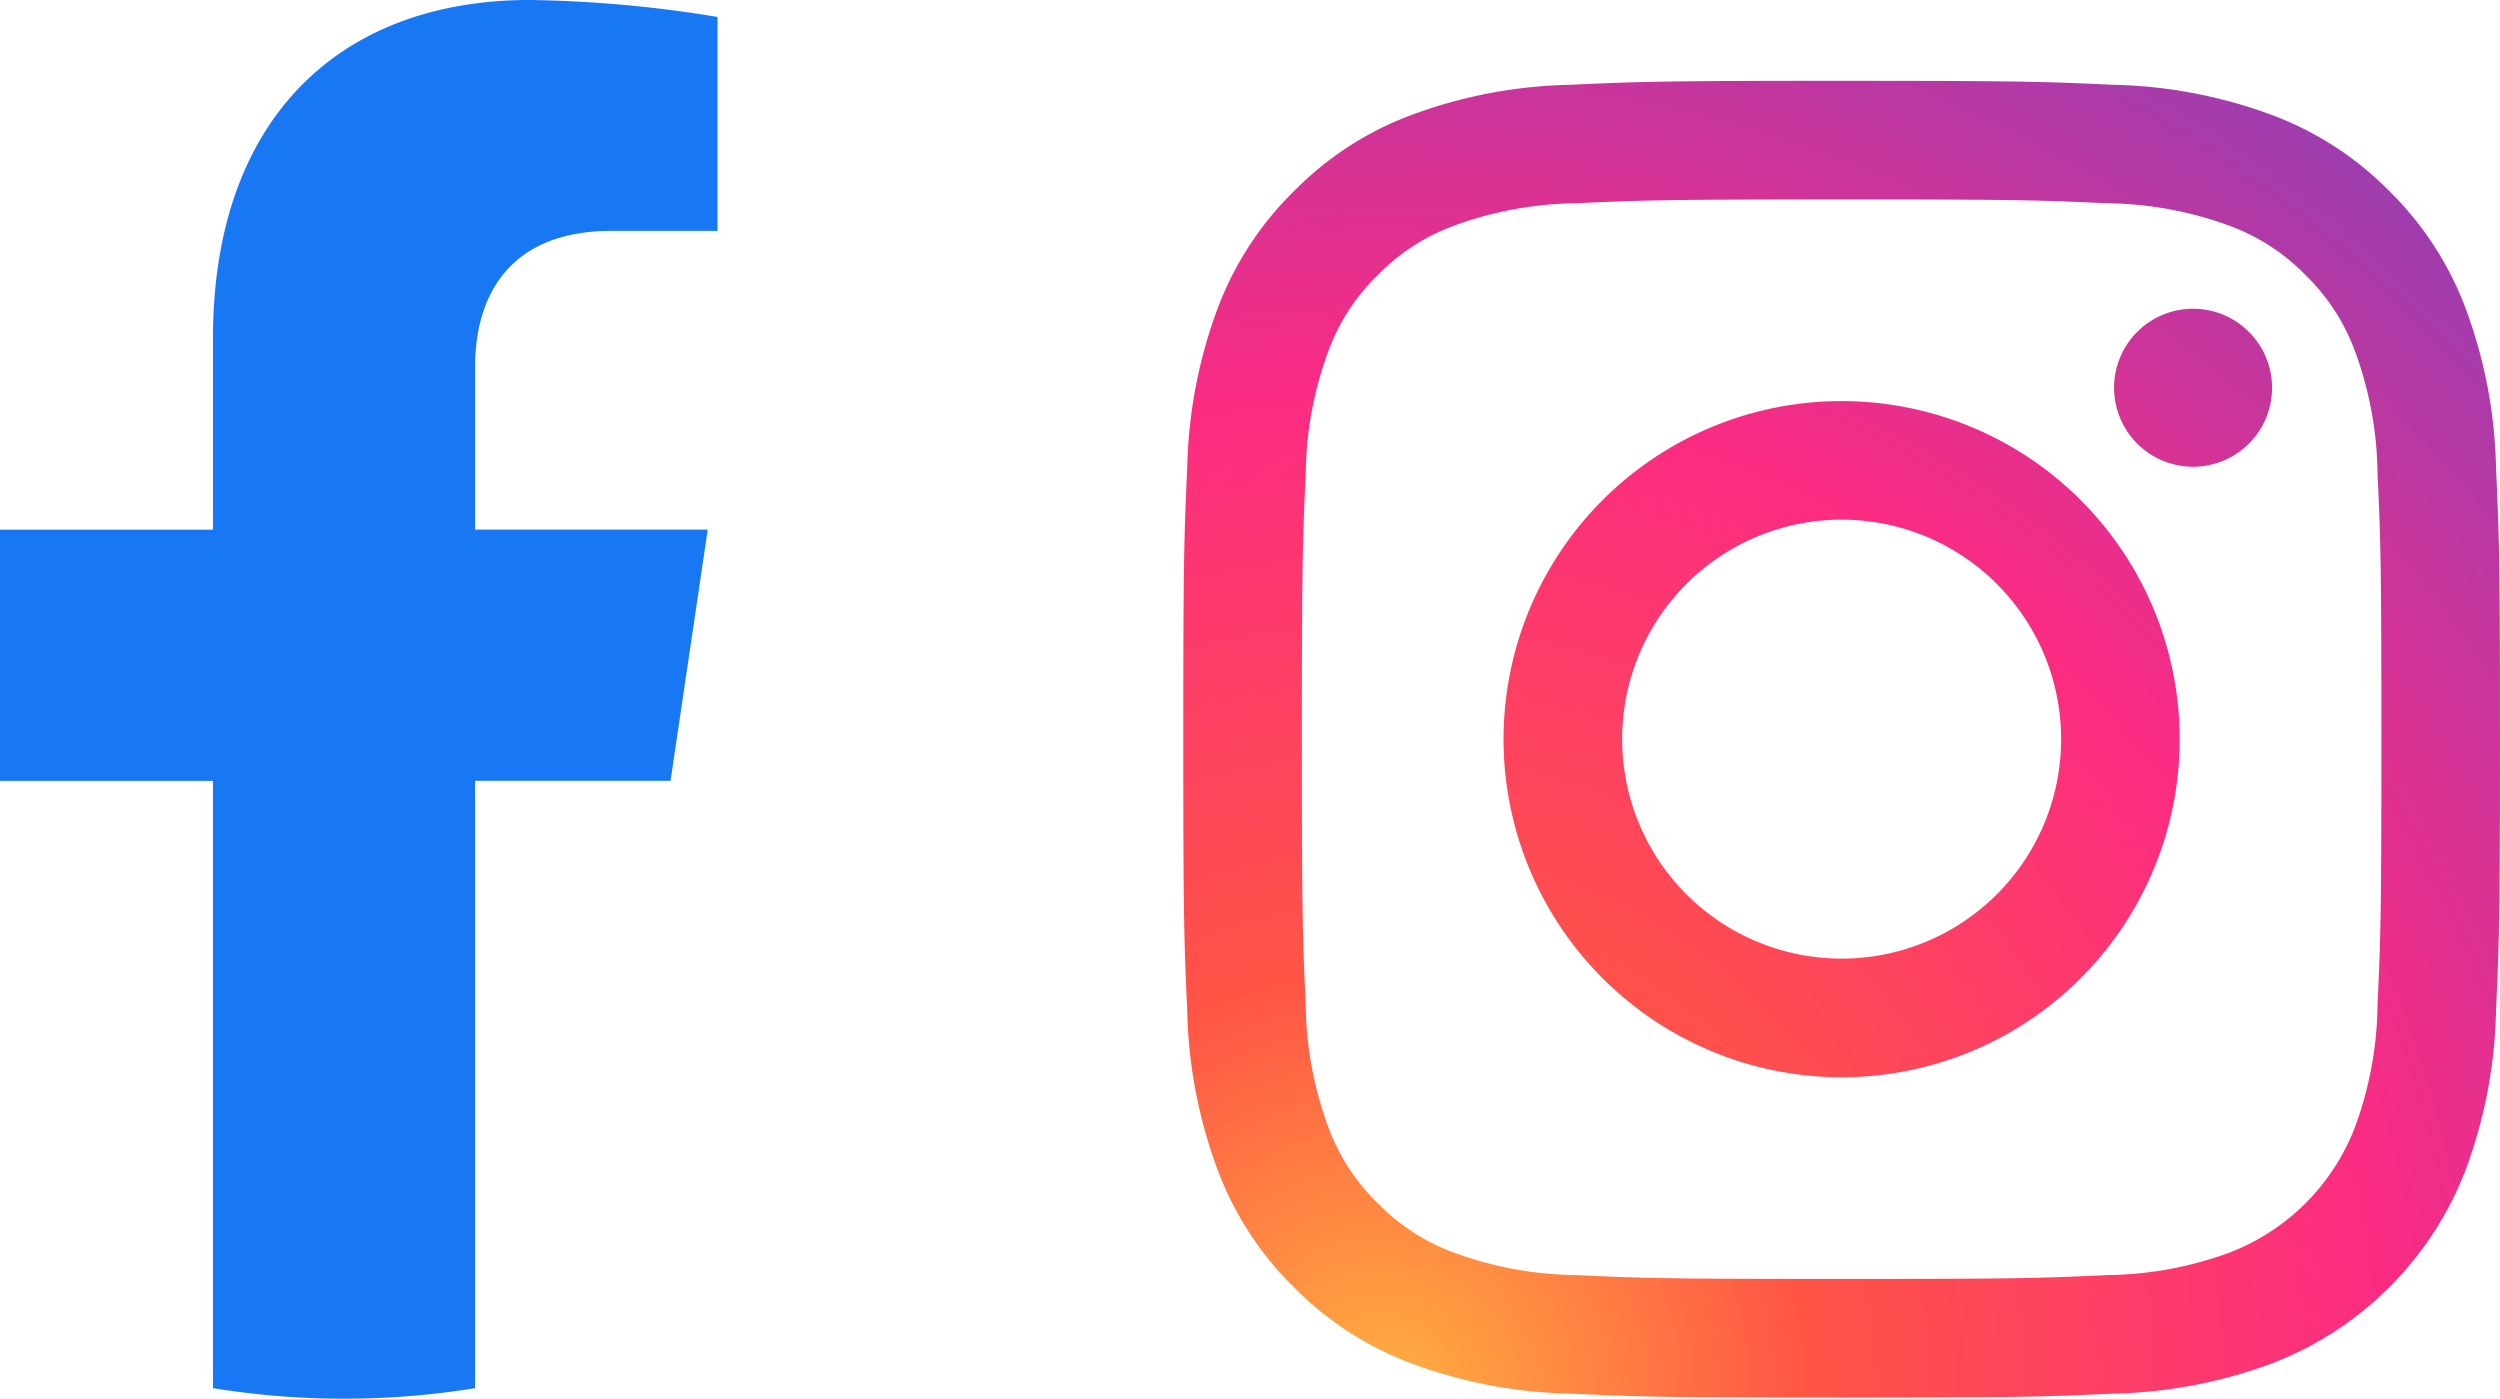
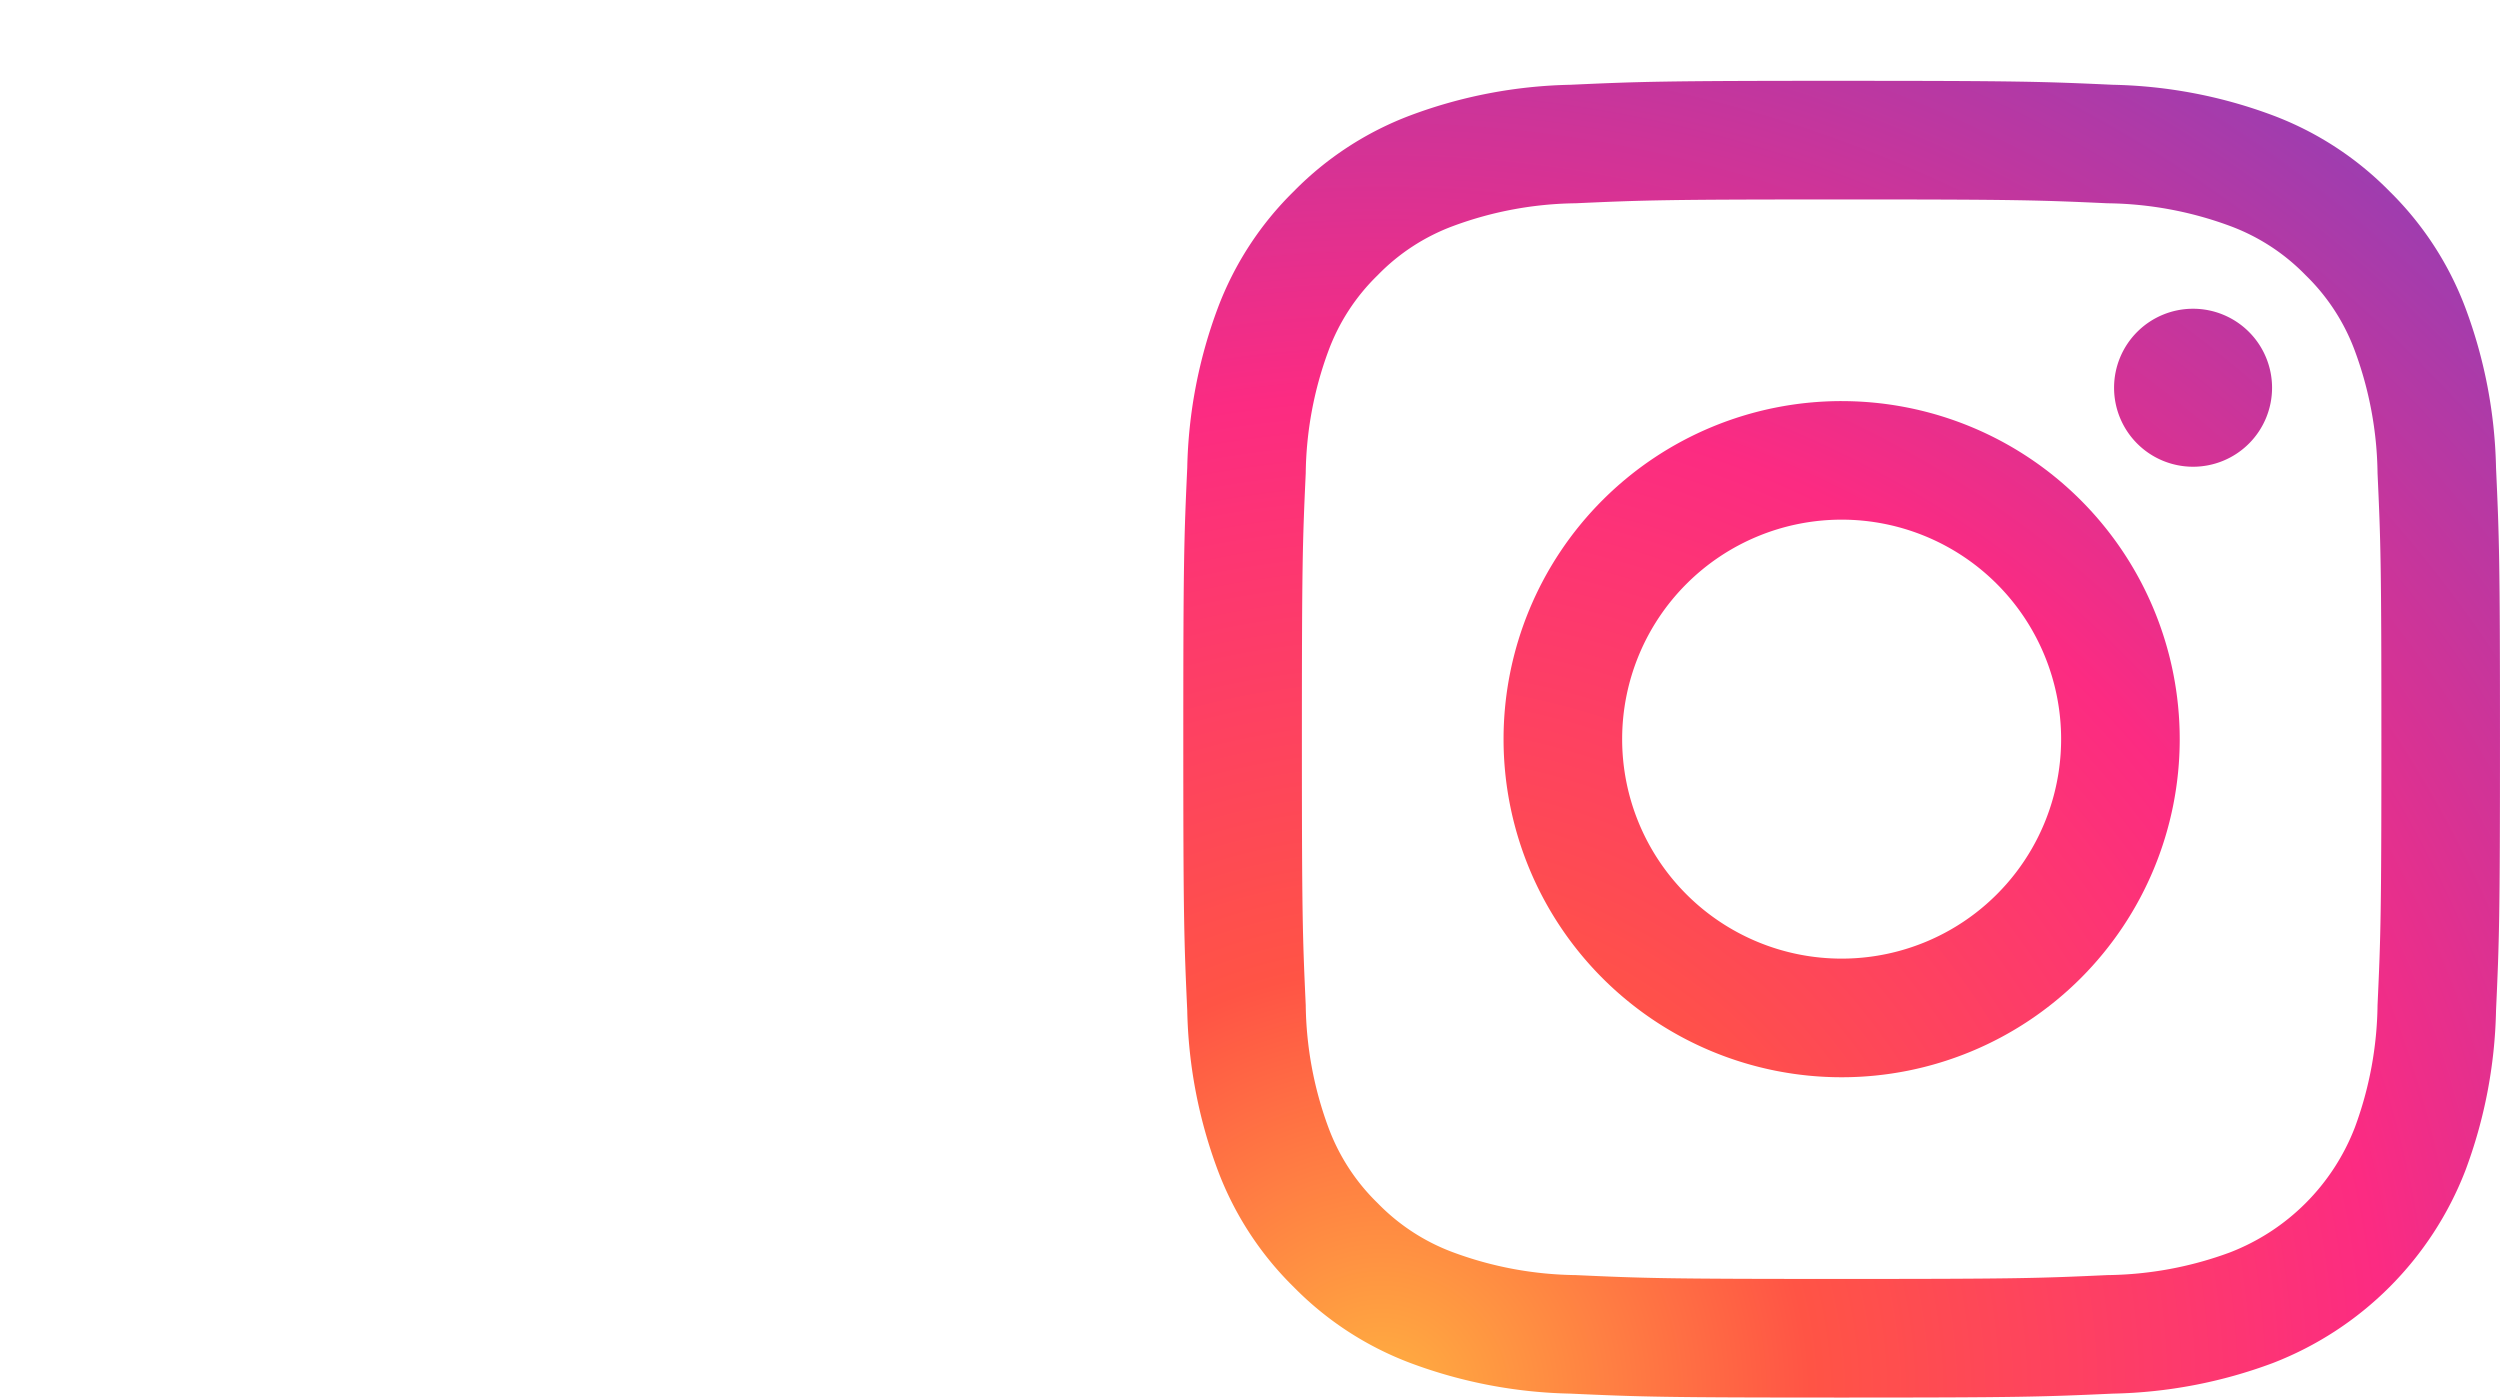
<svg xmlns="http://www.w3.org/2000/svg" width="137.823" height="77.109" viewBox="0 0 137.823 77.109">
  <defs>
    <radialGradient id="radial-gradient" cx="0.149" cy="1.003" r="1.278" gradientUnits="objectBoundingBox">
      <stop offset="0" stop-color="#ffb140" />
      <stop offset="0.256" stop-color="#ff5445" />
      <stop offset="0.599" stop-color="#fc2b82" />
      <stop offset="1" stop-color="#8e40b7" />
    </radialGradient>
  </defs>
  <g id="Group_533" data-name="Group 533" transform="translate(-945.998 -966.533)">
-     <path id="_5296500_fb_social_media_facebook_facebook_logo_social_network_icon" data-name="5296500_fb_social media_facebook_facebook logo_social network_icon" d="M156.889,43.046l2.05-13.85H146.114V20.209c0-3.789,1.792-7.482,7.536-7.482h5.831V.936A68.706,68.706,0,0,0,149.13,0c-10.563,0-17.466,6.633-17.466,18.641V29.2H119.922v13.85h11.741V76.527a45.135,45.135,0,0,0,14.451,0V43.046Z" transform="translate(826.076 966.533)" fill="#1877f2" />
    <g id="_x37__stroke" transform="translate(1010.854 970.681)">
      <g id="Instagram_1_" transform="translate(0 0)">
-         <rect id="Rectangle_178" data-name="Rectangle 178" width="72.961" height="72.961" fill="none" />
        <path id="Instagram" d="M60.023,16.92a4.355,4.355,0,1,1-4.355-4.355A4.355,4.355,0,0,1,60.023,16.92ZM36.294,48.392a12.1,12.1,0,1,1,12.1-12.1A12.1,12.1,0,0,1,36.294,48.392Zm0-30.736A18.638,18.638,0,1,0,54.932,36.294,18.638,18.638,0,0,0,36.294,17.657Zm0-11.117c9.691,0,10.839.037,14.666.212A20.077,20.077,0,0,1,57.7,8a11.247,11.247,0,0,1,4.173,2.715,11.238,11.238,0,0,1,2.715,4.173,20.091,20.091,0,0,1,1.25,6.739c.175,3.827.212,4.975.212,14.666s-.037,10.839-.212,14.666a20.076,20.076,0,0,1-1.25,6.739A12.022,12.022,0,0,1,57.7,64.589a20.092,20.092,0,0,1-6.739,1.25c-3.827.175-4.975.212-14.666.212s-10.839-.037-14.666-.212a20.077,20.077,0,0,1-6.739-1.25,11.247,11.247,0,0,1-4.173-2.715A11.245,11.245,0,0,1,8,57.7a20.091,20.091,0,0,1-1.25-6.739c-.175-3.827-.212-4.975-.212-14.666s.037-10.839.212-14.666A20.077,20.077,0,0,1,8,14.89a11.247,11.247,0,0,1,2.715-4.173A11.238,11.238,0,0,1,14.889,8a20.091,20.091,0,0,1,6.739-1.25C25.455,6.577,26.6,6.54,36.294,6.54Zm0-6.54C26.437,0,25.2.042,21.33.218a26.639,26.639,0,0,0-8.81,1.687A17.785,17.785,0,0,0,6.092,6.092,17.785,17.785,0,0,0,1.905,12.52,26.642,26.642,0,0,0,.218,21.33C.042,25.2,0,26.438,0,36.294S.042,47.387.218,51.258a26.642,26.642,0,0,0,1.687,8.81A17.785,17.785,0,0,0,6.092,66.5a17.792,17.792,0,0,0,6.429,4.186,26.642,26.642,0,0,0,8.81,1.687c3.871.176,5.107.218,14.964.218s11.093-.042,14.964-.218a26.642,26.642,0,0,0,8.81-1.687A18.559,18.559,0,0,0,70.683,60.068a26.642,26.642,0,0,0,1.687-8.81c.176-3.871.218-5.107.218-14.964S72.546,25.2,72.37,21.33a26.642,26.642,0,0,0-1.687-8.81A17.793,17.793,0,0,0,66.5,6.092a17.792,17.792,0,0,0-6.429-4.186A26.642,26.642,0,0,0,51.258.218C47.387.042,46.151,0,36.294,0Z" transform="translate(0.378 0.308)" fill-rule="evenodd" fill="url(#radial-gradient)" />
      </g>
    </g>
  </g>
</svg>